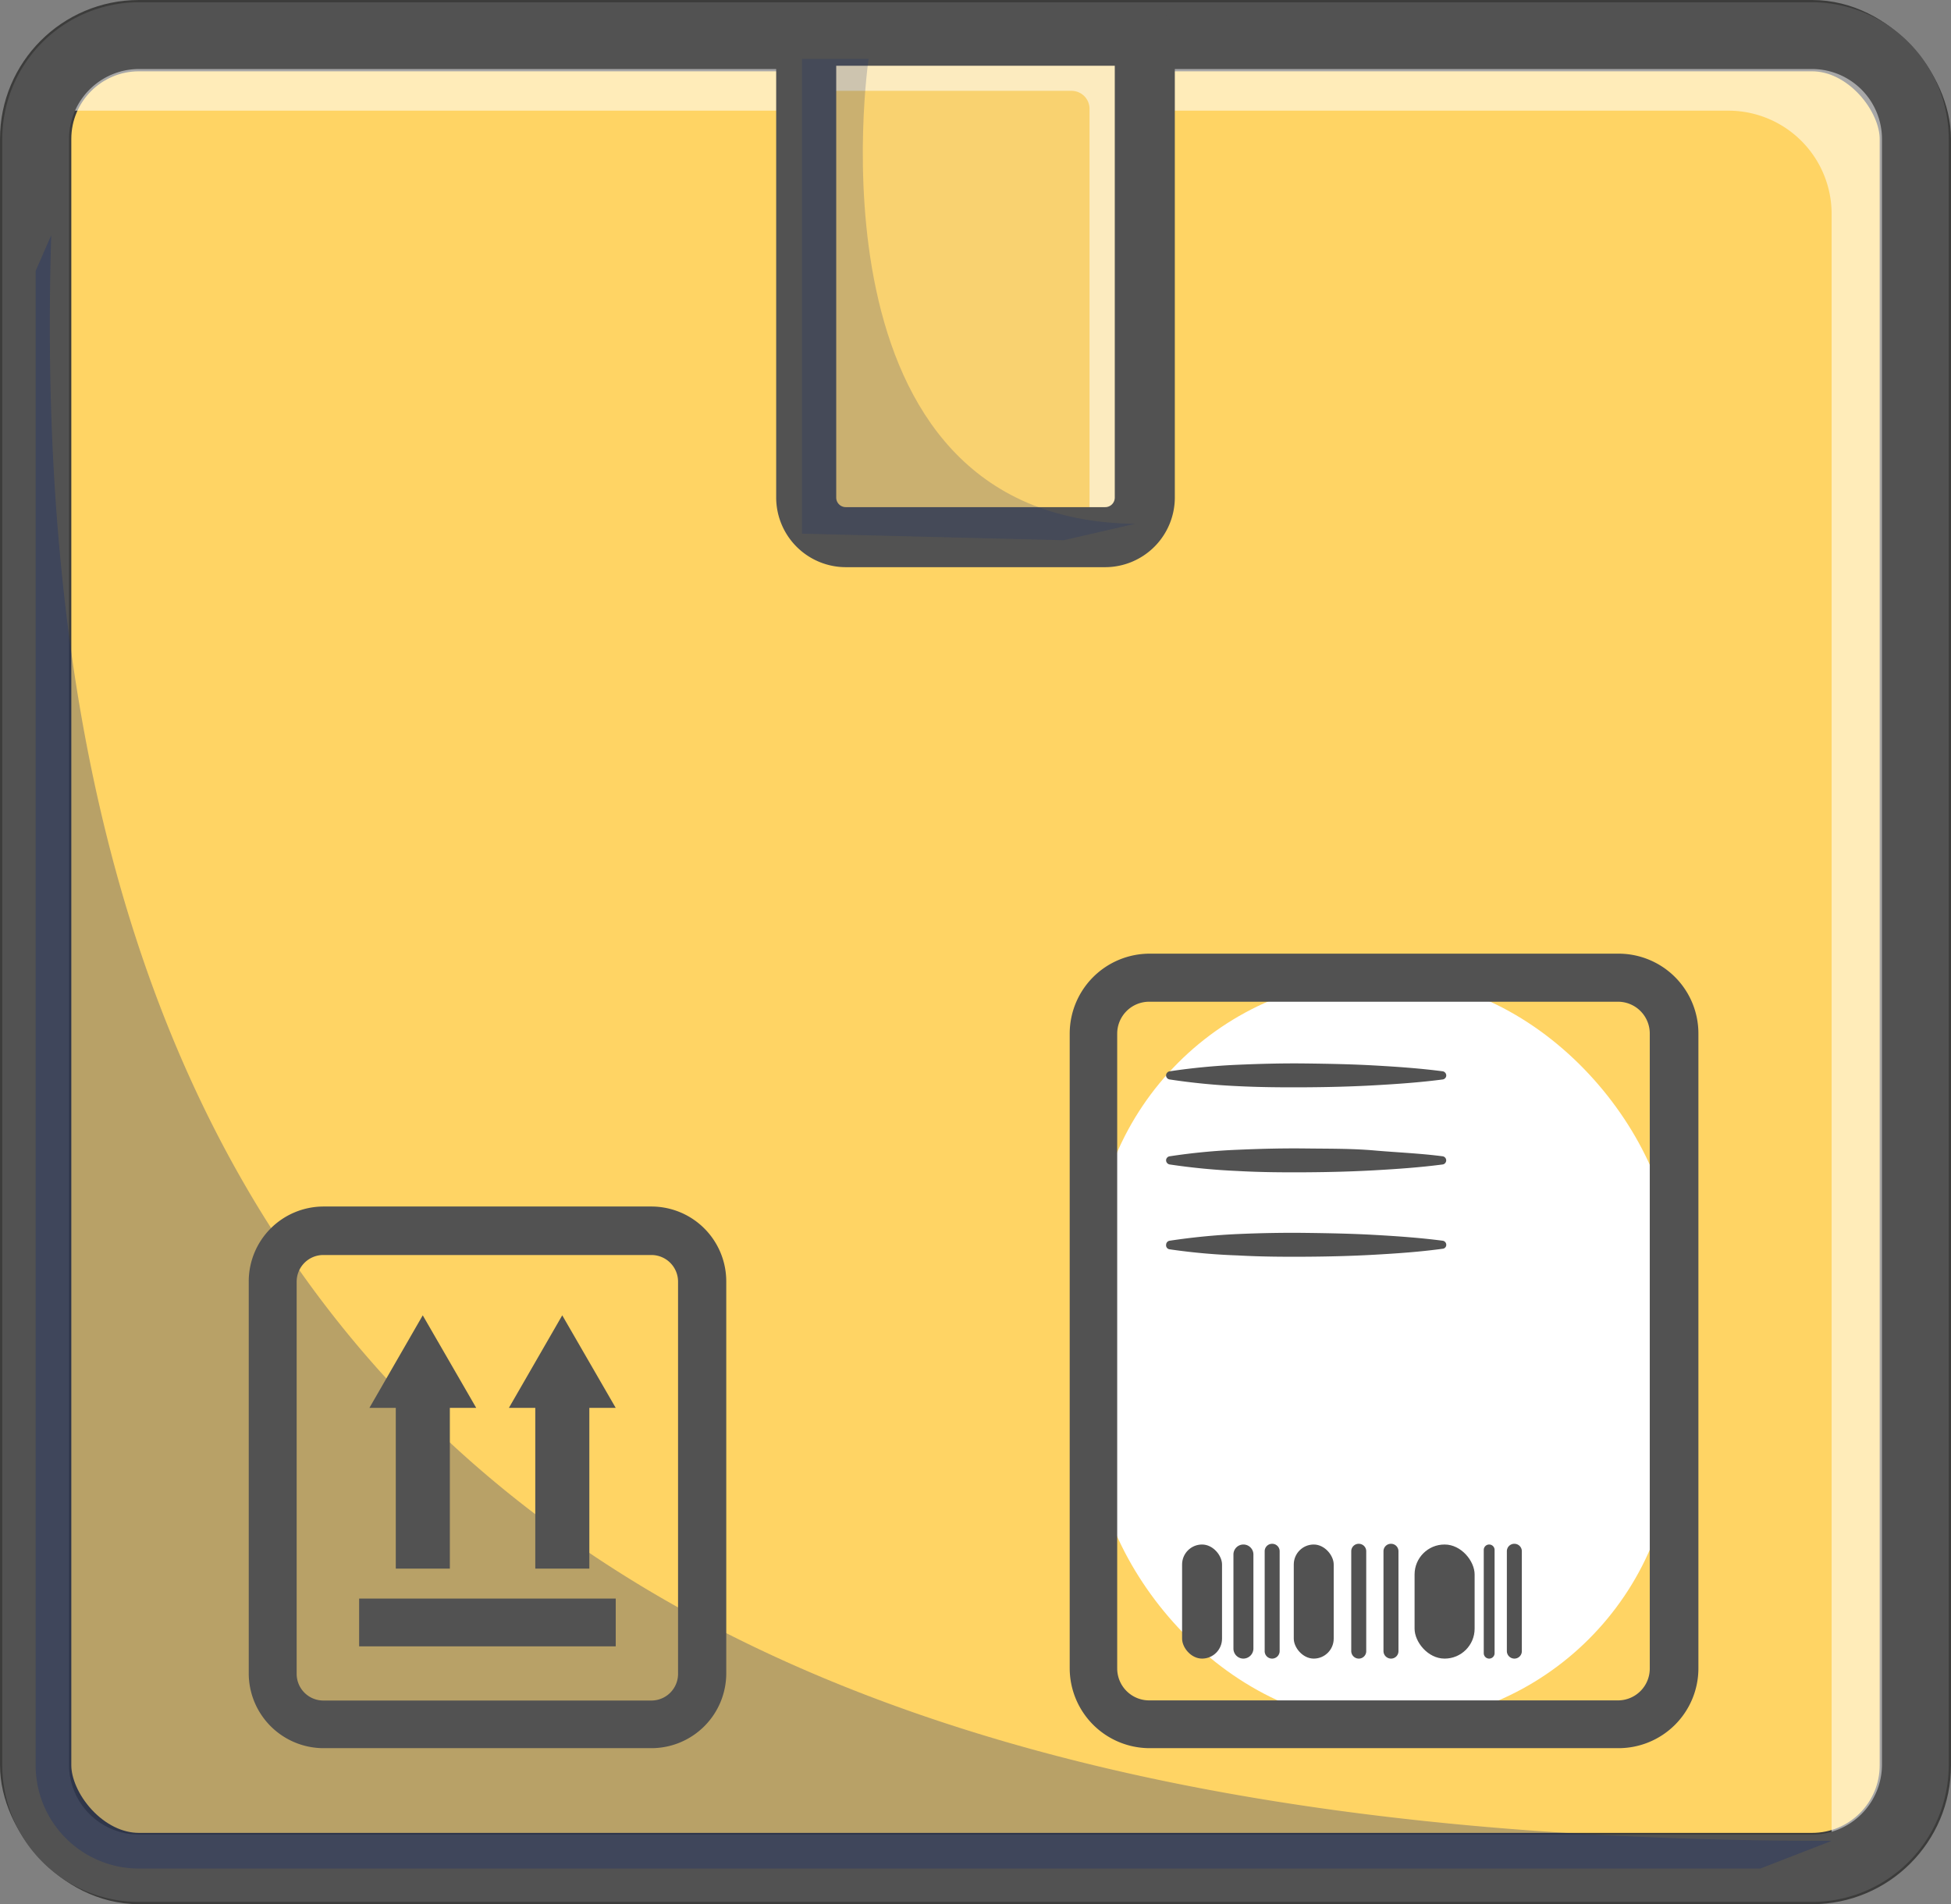
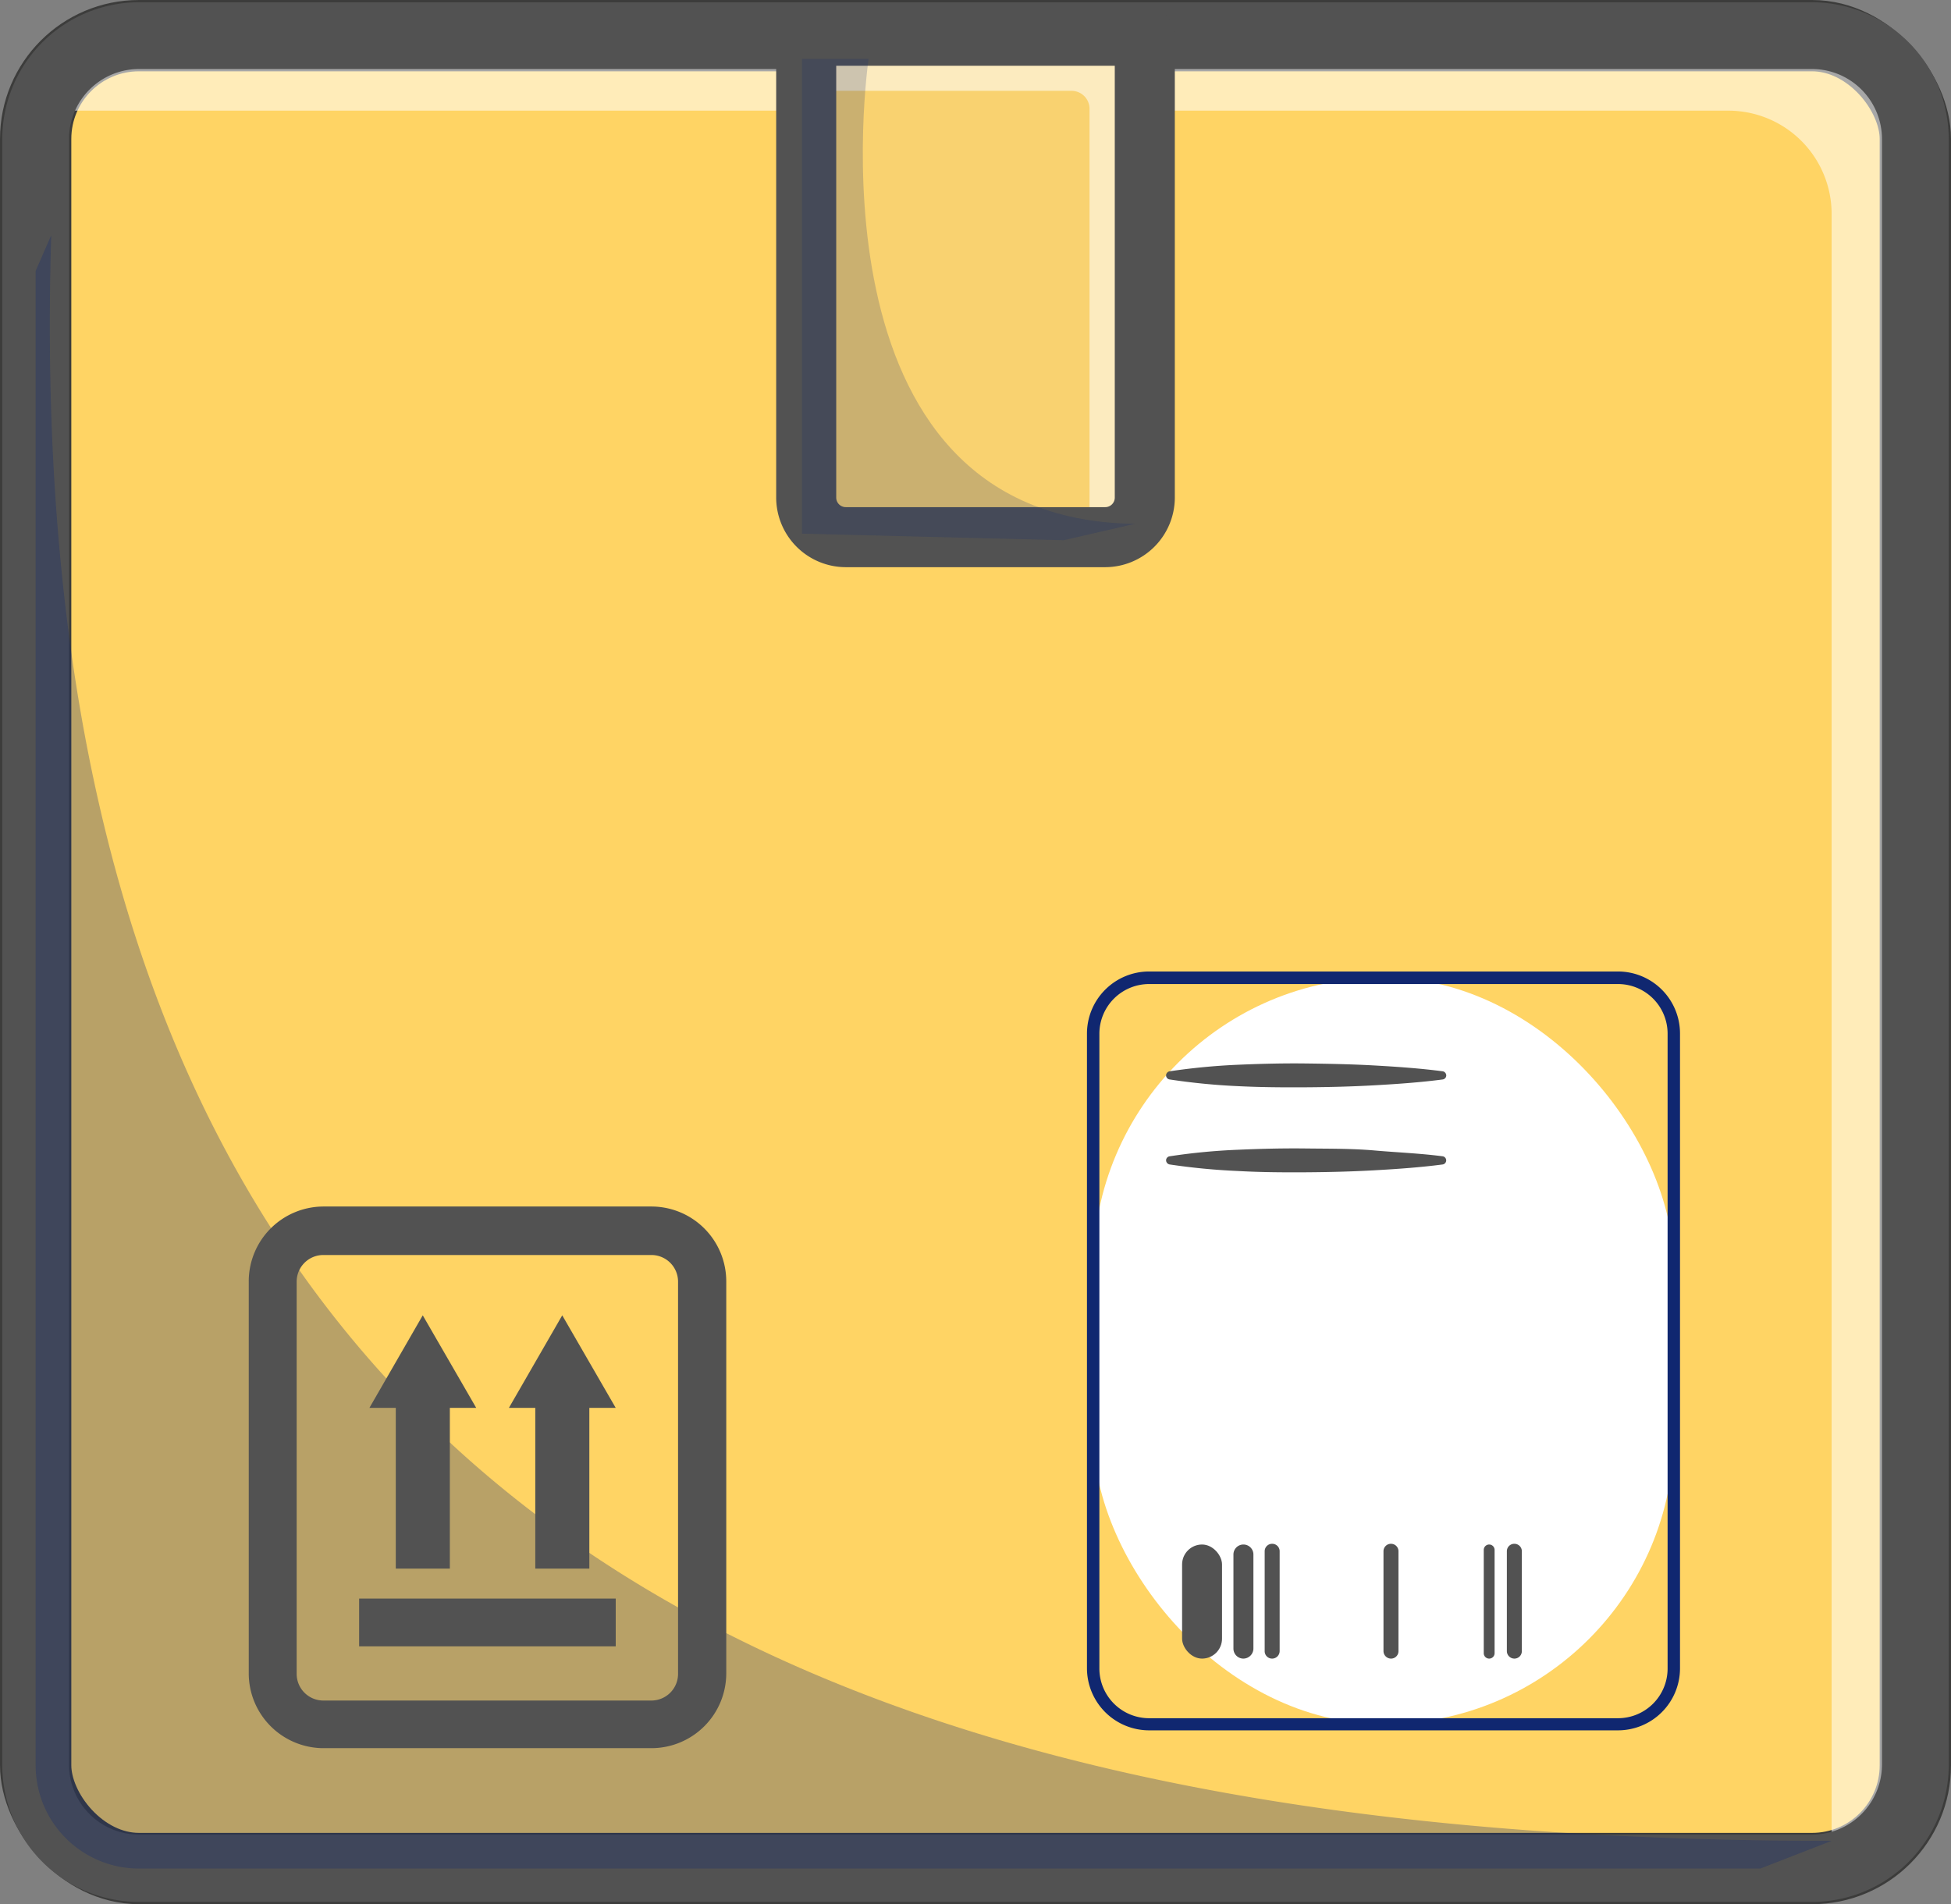
<svg xmlns="http://www.w3.org/2000/svg" viewBox="0 0 136.79 133.52">
  <rect x="0" y="0" width="136.79" height="133.52" fill="#808080" stroke="none" />
  <defs>
    <style>.cls-1{fill:#ffd464;stroke:#3c3c3b;stroke-miterlimit:10;stroke-width:5px;}.cls-2{opacity:0.55;}.cls-3{fill:#fff;}.cls-4{fill:#525252;}.cls-5{opacity:0.3;}.cls-6{fill:#102770;}.cls-7{fill:#f9d270;}.cls-8{opacity:0.2;}</style>
  </defs>
  <g id="Слой_2" data-name="Слой 2">
    <g id="Слой_1-2" data-name="Слой 1">
      <rect class="cls-1" x="2.5" y="2.5" width="131.79" height="128.52" rx="7.24" />
      <g class="cls-2">
        <path class="cls-3" d="M134.29,9.74v114a7.25,7.25,0,0,1-6.1,7.15,7.56,7.56,0,0,0,.23-1.85V15a7.24,7.24,0,0,0-7.24-7.24H3.87a7.2,7.2,0,0,0-1.14.09,7.27,7.27,0,0,1,7-5.39H127.05A7.24,7.24,0,0,1,134.29,9.74Z" />
      </g>
      <path class="cls-4" d="M127.05,133.36H9.74a9.59,9.59,0,0,1-9.58-9.58V9.74A9.59,9.59,0,0,1,9.74.16H127.05a9.59,9.59,0,0,1,9.58,9.58v114A9.59,9.59,0,0,1,127.05,133.36ZM9.74,4.84a4.91,4.91,0,0,0-4.9,4.9v114a4.91,4.91,0,0,0,4.9,4.9H127.05a4.91,4.91,0,0,0,4.9-4.9V9.74a4.91,4.91,0,0,0-4.9-4.9Z" />
      <g class="cls-5">
        <path class="cls-6" d="M128.42,129.08l-5,1.94H9.74a7.24,7.24,0,0,1-7.24-7.24V19l1.09-2.5C.9,104.48,53.84,129.1,128.42,129.08Z" />
      </g>
      <rect class="cls-7" x="56.53" y="2.5" width="23.74" height="35.17" />
      <g class="cls-2">
        <path class="cls-3" d="M80,2.7V37.88H76.39V7.63a1.26,1.26,0,0,0-1.26-1.26H56.26V2.7Z" />
      </g>
      <path class="cls-4" d="M77.49,39.77H59.3a4.89,4.89,0,0,1-4.88-4.88V2.5A2.11,2.11,0,0,1,56.53.39H80.27a2.11,2.11,0,0,1,2.1,2.11V34.89A4.89,4.89,0,0,1,77.49,39.77ZM58.63,4.61V34.89a.67.67,0,0,0,.67.67H77.49a.67.67,0,0,0,.67-.67V4.61Z" />
      <rect class="cls-3" x="76.65" y="68.55" width="40.71" height="52.34" rx="20.35" />
      <path class="cls-6" d="M113.44,121.33H80.57A4.36,4.36,0,0,1,76.21,117V72.47a4.36,4.36,0,0,1,4.36-4.35h32.87a4.35,4.35,0,0,1,4.35,4.35V117A4.35,4.35,0,0,1,113.44,121.33ZM80.57,69a3.49,3.49,0,0,0-3.49,3.48V117a3.49,3.49,0,0,0,3.49,3.48h32.87a3.48,3.48,0,0,0,3.48-3.48V72.47A3.48,3.48,0,0,0,113.44,69Z" />
-       <path class="cls-4" d="M113.44,122.58H80.57A5.61,5.61,0,0,1,75,117V72.47a5.61,5.61,0,0,1,5.61-5.6h32.87a5.6,5.6,0,0,1,5.6,5.6V117A5.6,5.6,0,0,1,113.44,122.58ZM80.57,70.24a2.24,2.24,0,0,0-2.24,2.23V117a2.24,2.24,0,0,0,2.24,2.23h32.87a2.23,2.23,0,0,0,2.23-2.23V72.47a2.23,2.23,0,0,0-2.23-2.23Z" />
      <path class="cls-4" d="M82,75.12a45.64,45.64,0,0,1,4.79-.46c1.6-.07,3.19-.11,4.79-.09s3.19.05,4.79.14,3.19.2,4.79.41a.3.3,0,0,1,.24.32.29.29,0,0,1-.24.25c-1.6.21-3.19.32-4.79.41s-3.19.13-4.79.14-3.19,0-4.79-.08A45.67,45.67,0,0,1,82,75.69a.29.29,0,0,1-.24-.33A.3.3,0,0,1,82,75.12Z" />
      <path class="cls-4" d="M82,81.08a43.11,43.11,0,0,1,4.79-.46c1.6-.07,3.19-.11,4.79-.09s3.19,0,4.79.14,3.19.2,4.79.41a.29.29,0,0,1,0,.57c-1.6.21-3.19.32-4.79.41s-3.19.13-4.79.14-3.19,0-4.79-.09A45.64,45.64,0,0,1,82,81.65a.3.3,0,0,1-.24-.33A.29.29,0,0,1,82,81.08Z" />
-       <path class="cls-4" d="M82,87a45.67,45.67,0,0,1,4.79-.47c1.6-.07,3.19-.1,4.79-.08s3.19.05,4.79.14,3.19.2,4.79.41a.29.29,0,0,1,.24.32.27.27,0,0,1-.24.24c-1.6.22-3.19.33-4.79.42s-3.19.13-4.79.14-3.19,0-4.79-.09A43.14,43.14,0,0,1,82,87.6a.28.28,0,0,1-.24-.32A.29.29,0,0,1,82,87Z" />
      <rect class="cls-4" x="82.88" y="108.3" width="2.8" height="8" rx="1.4" />
-       <rect class="cls-4" x="90.71" y="108.3" width="2.8" height="8" rx="1.4" />
-       <rect class="cls-4" x="99.18" y="108.3" width="4.21" height="8" rx="2.1" />
      <path class="cls-4" d="M87.18,116.3h0a.7.7,0,0,1-.7-.7V109a.7.7,0,0,1,.7-.7h0a.7.7,0,0,1,.7.7v6.6A.71.71,0,0,1,87.18,116.3Z" />
      <path class="cls-4" d="M89.19,116.3h0a.52.52,0,0,1-.52-.53v-7a.52.52,0,0,1,.52-.52h0a.52.52,0,0,1,.53.52v7A.53.53,0,0,1,89.19,116.3Z" />
-       <path class="cls-4" d="M95.27,116.3h0a.53.53,0,0,1-.53-.53v-7a.52.52,0,0,1,.53-.52h0a.52.52,0,0,1,.52.52v7A.52.52,0,0,1,95.27,116.3Z" />
      <path class="cls-4" d="M97.53,116.3h0a.53.53,0,0,1-.53-.53v-7a.52.52,0,0,1,.53-.52h0a.52.52,0,0,1,.52.52v7A.52.52,0,0,1,97.53,116.3Z" />
      <path class="cls-4" d="M106.18,116.3h0a.53.53,0,0,1-.53-.53v-7a.52.52,0,0,1,.53-.52h0a.52.52,0,0,1,.52.52v7A.52.52,0,0,1,106.18,116.3Z" />
      <path class="cls-4" d="M104.41,116.3h0a.38.38,0,0,1-.38-.38v-7.24a.38.38,0,0,1,.38-.38h0a.38.38,0,0,1,.38.38v7.24A.38.38,0,0,1,104.41,116.3Z" />
      <path class="cls-4" d="M45.68,122.58h-23a5.25,5.25,0,0,1-5.24-5.24V89.84a5.25,5.25,0,0,1,5.24-5.24h23a5.25,5.25,0,0,1,5.24,5.24v27.5A5.25,5.25,0,0,1,45.68,122.58ZM22.67,88a1.87,1.87,0,0,0-1.87,1.87v27.5a1.87,1.87,0,0,0,1.87,1.87h23a1.87,1.87,0,0,0,1.87-1.87V89.84A1.87,1.87,0,0,0,45.68,88Z" />
      <rect class="cls-4" x="25.18" y="112.09" width="17.99" height="3.35" />
      <polygon class="cls-4" points="29.64 92.23 25.9 98.72 27.75 98.72 27.75 109.99 31.54 109.99 31.54 98.72 33.39 98.72 29.64 92.23" />
      <polygon class="cls-4" points="43.17 98.72 39.42 92.23 35.68 98.72 37.53 98.72 37.53 109.99 41.32 109.99 41.32 98.72 43.17 98.72" />
      <g class="cls-8">
        <path class="cls-6" d="M60.9,4.13s-4.81,32.33,18.67,32.6l-5,1.15-18.34-.46V4.13Z" />
      </g>
    </g>
  </g>
</svg>